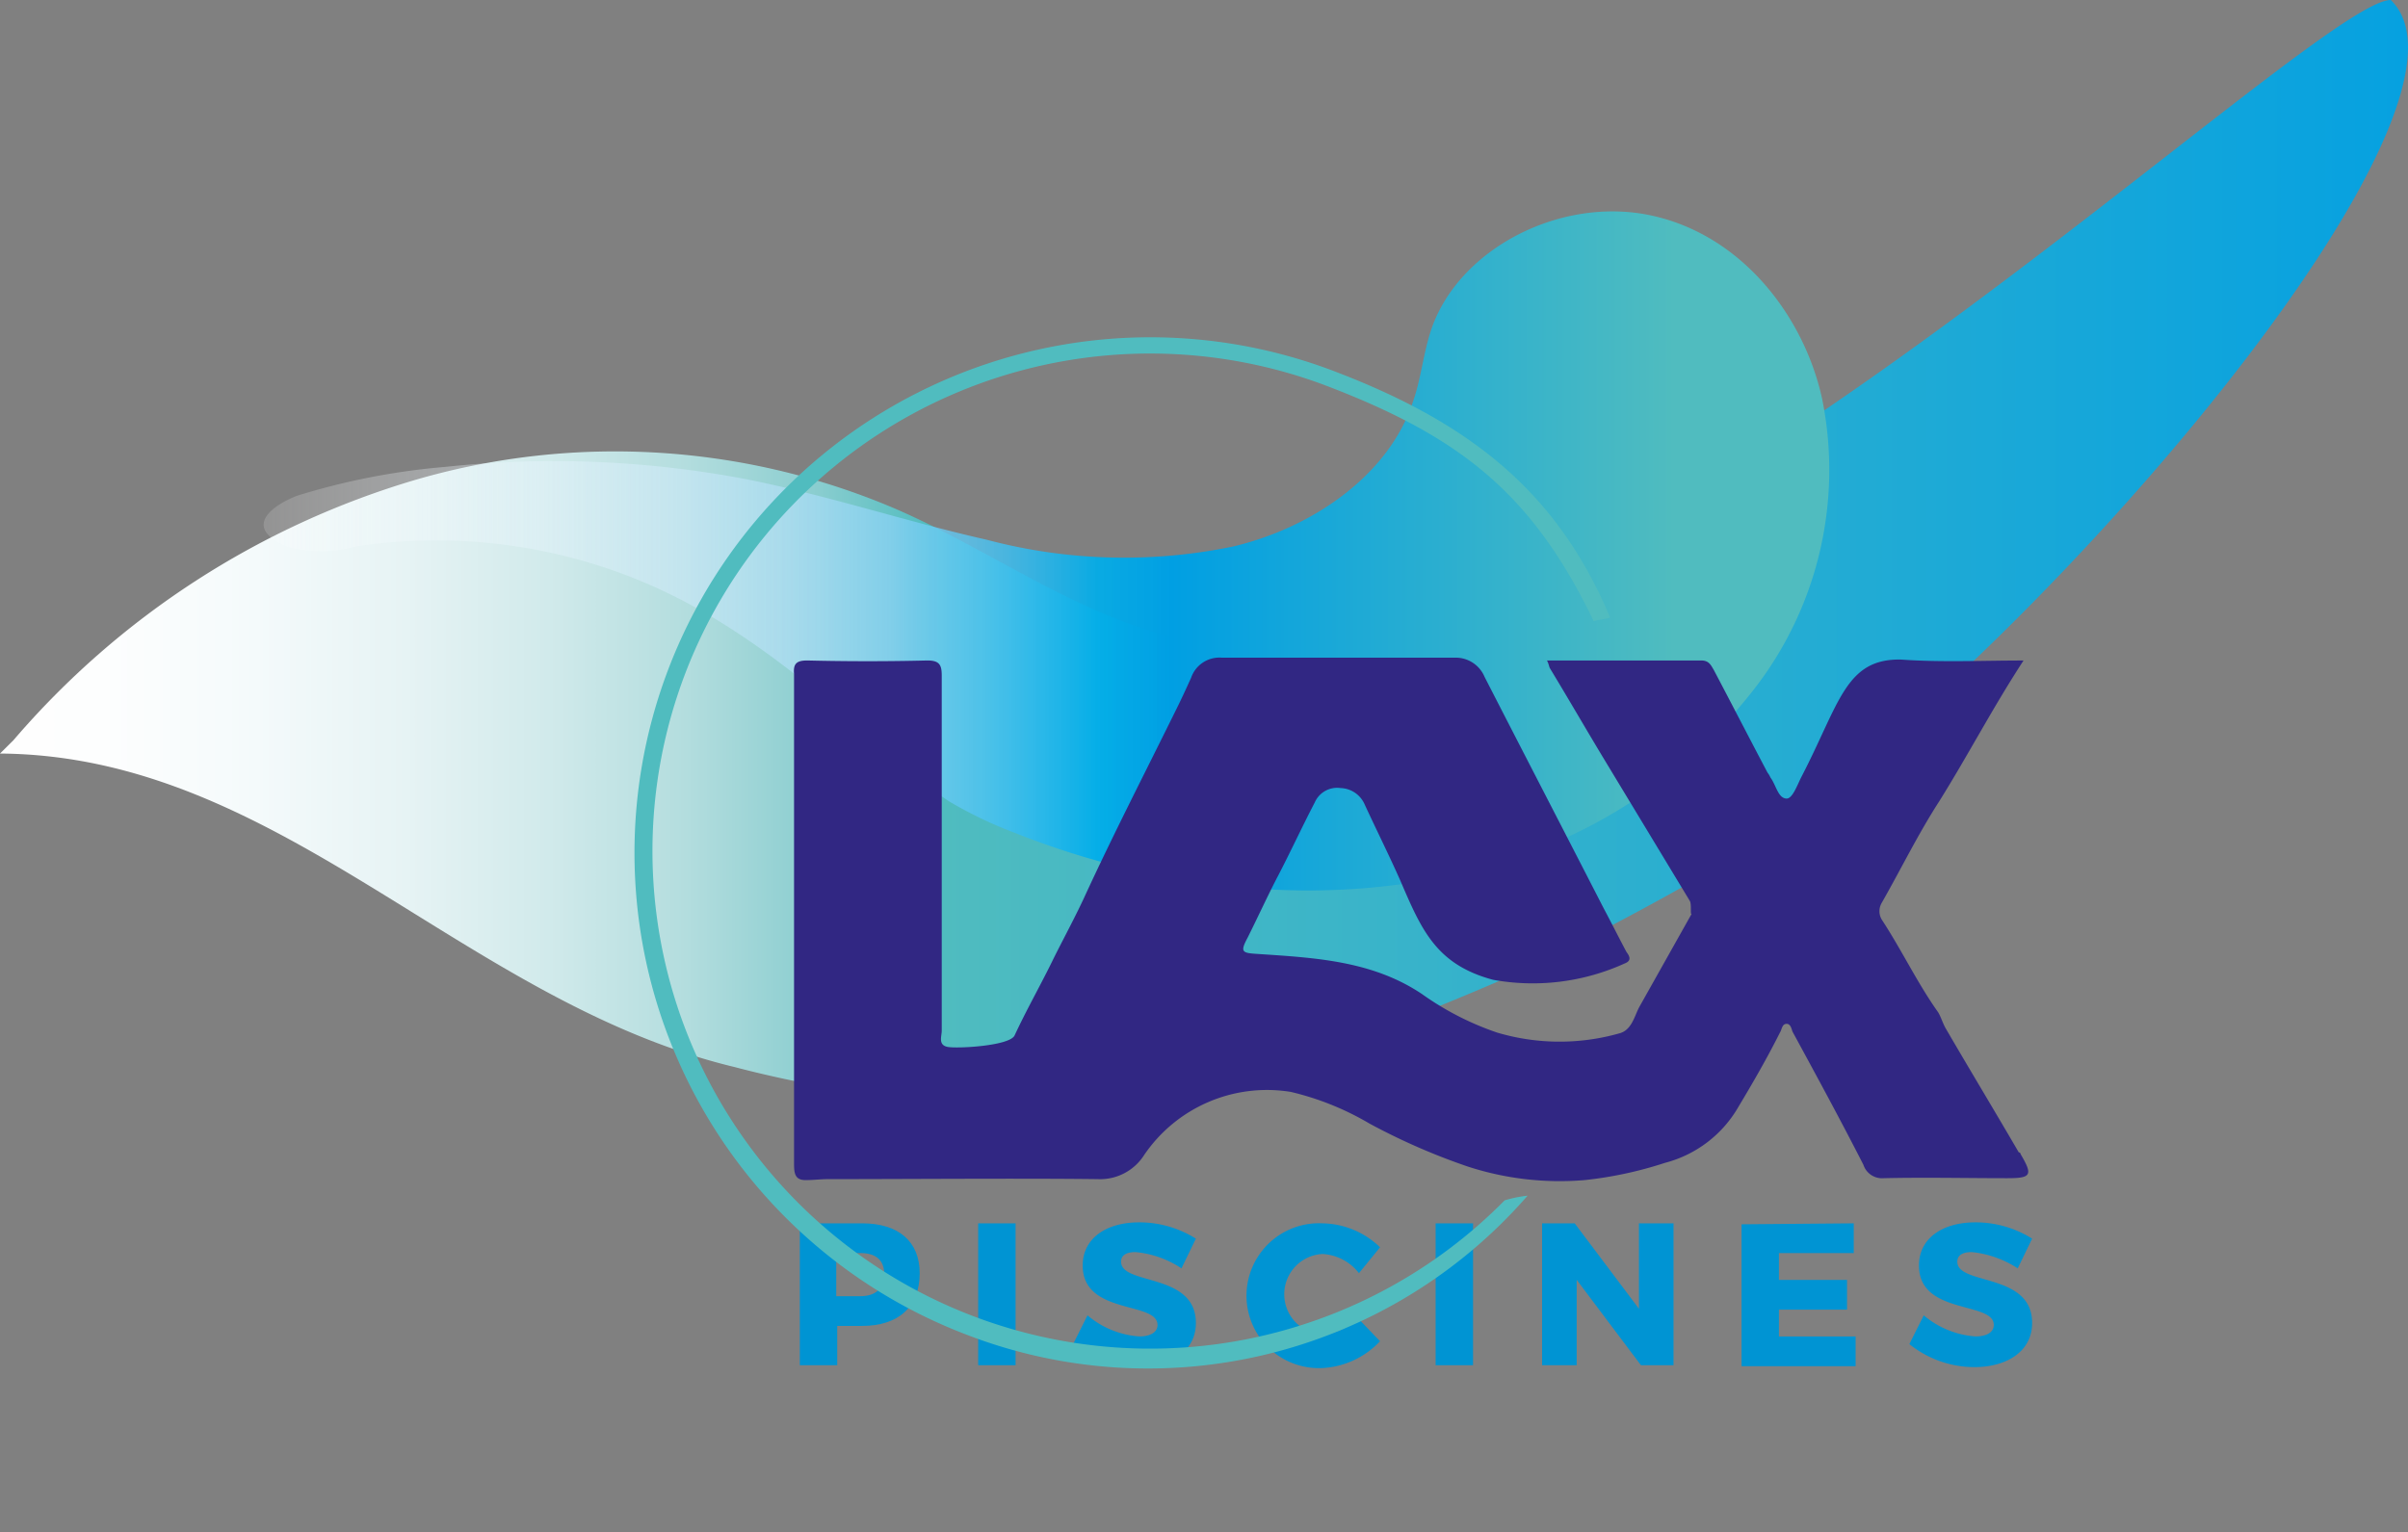
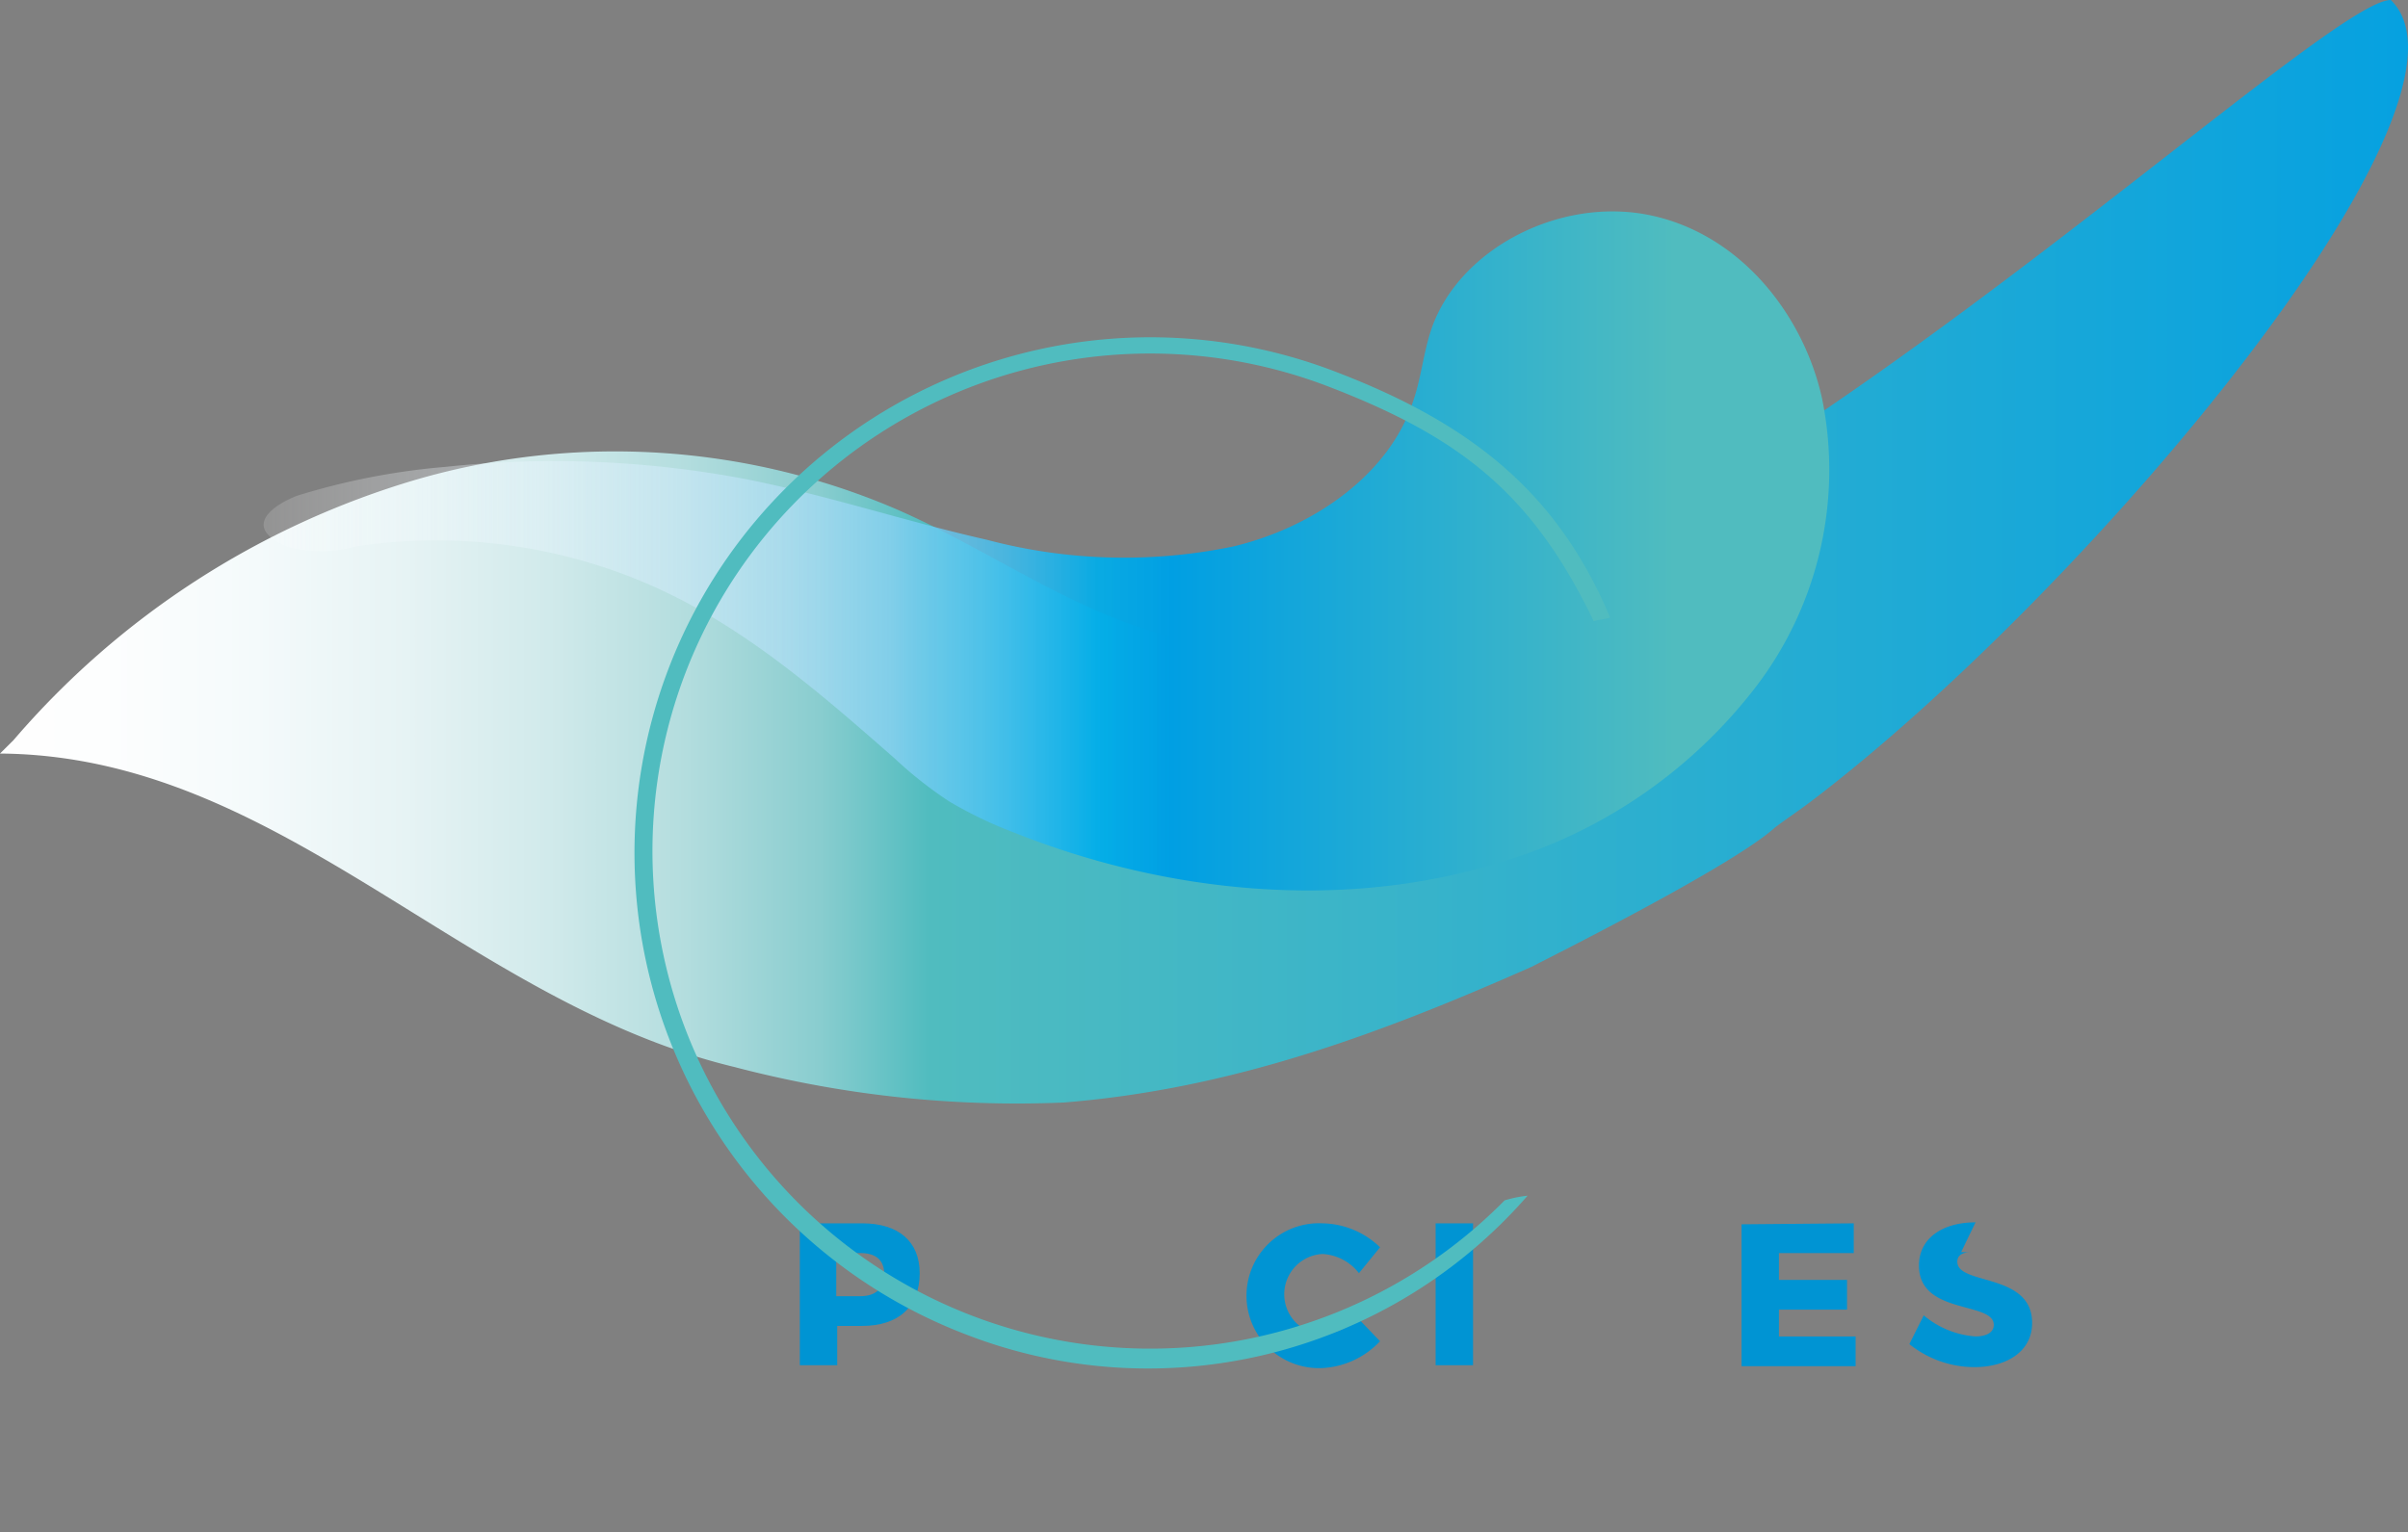
<svg xmlns="http://www.w3.org/2000/svg" viewBox="0 0 109.92 69.966" height="69.966" width="109.92">
  <rect x="0" y="0" width="109.92" height="69.966" fill="#808080" stroke="none" />
  <defs>
    <linearGradient gradientUnits="objectBoundingBox" y2="1.883" x2="1.005" y1="1.883" x1="-0.029" id="linear-gradient">
      <stop stop-color="#fff" offset="0" />
      <stop stop-color="#fdfefe" offset="0.072" />
      <stop stop-color="#f4fafb" offset="0.132" />
      <stop stop-color="#e6f3f4" offset="0.189" />
      <stop stop-color="#d1eaeb" offset="0.243" />
      <stop stop-color="#b3ddde" offset="0.296" />
      <stop stop-color="#89cdcf" offset="0.347" />
      <stop stop-color="#50bcbf" offset="0.389" />
      <stop stop-color="#009fe3" offset="1" />
    </linearGradient>
    <linearGradient gradientUnits="objectBoundingBox" y2="2.164" x2="0.905" y1="2.164" x1="-0.095" id="linear-gradient-2">
      <stop stop-opacity="0" stop-color="#fff" offset="0" />
      <stop stop-opacity="0.169" stop-color="#fdfeff" offset="0.115" />
      <stop stop-opacity="0.302" stop-color="#f5fbff" offset="0.205" />
      <stop stop-opacity="0.42" stop-color="#e7f5fe" offset="0.285" />
      <stop stop-opacity="0.529" stop-color="#d3ecfc" offset="0.361" />
      <stop stop-opacity="0.635" stop-color="#b6e1fa" offset="0.433" />
      <stop stop-opacity="0.737" stop-color="#8cd3f6" offset="0.502" />
      <stop stop-opacity="0.835" stop-color="#45c1f1" offset="0.57" />
      <stop stop-opacity="0.929" stop-color="#00adea" offset="0.634" />
      <stop stop-color="#009fe3" offset="0.681" />
      <stop stop-color="#50bcbf" offset="1" />
    </linearGradient>
    <linearGradient gradientUnits="objectBoundingBox" y2="2.009" x2="0.497" y1="2.509" x1="0.533" id="linear-gradient-3">
      <stop stop-opacity="0" stop-color="#fff" offset="0" />
      <stop stop-opacity="0.243" stop-color="#bfe5fb" offset="0.132" />
      <stop stop-opacity="0.518" stop-color="#60c6f2" offset="0.281" />
      <stop stop-opacity="0.741" stop-color="#00b0eb" offset="0.405" />
      <stop stop-opacity="0.91" stop-color="#00a3e5" offset="0.496" />
      <stop stop-color="#009fe3" offset="0.545" />
      <stop stop-color="#50bcbf" offset="1" />
    </linearGradient>
  </defs>
  <g transform="translate(0 0)" id="LOGO">
    <g transform="translate(0 0)" data-sanitized-data-name="Groupe 6" data-name="Groupe 6" id="Groupe_6">
      <g data-sanitized-data-name="Groupe 5" data-name="Groupe 5" id="Groupe_5">
        <path fill="url(#linear-gradient)" transform="translate(0 0)" d="M81.03,37.779c.525-.394,1.051-.744,1.576-1.138C95.214,27.1,113.994,4.728,109.135,0c-2.977,0-26.178,22.063-42.113,27.623-3.94,1.357-8.186,2.408-12.3,1.707C49.686,28.5,45.484,25.215,40.8,23.2a32.594,32.594,0,0,0-21.757-1.313A38.553,38.553,0,0,0,.613,33.8L0,34.408c12.783.088,21.144,11.338,33.533,14.315a50.716,50.716,0,0,0,15.015,1.62c7.661-.613,14.4-3.108,21.407-6.216C70,44.083,79.016,39.618,81.03,37.779Z" data-sanitized-data-name="Tracé 1" data-name="Tracé 1" id="Tracé_1" />
      </g>
    </g>
    <g transform="translate(36.51 55.815)" data-sanitized-data-name="Groupe 7" data-name="Groupe 7" id="Groupe_7">
      <path fill="#0094d3" transform="translate(-83.4 -127.556)" d="M88.872,129.876c0,1.532-.963,2.408-2.627,2.408H85.107v1.795H83.4V127.6h2.845C87.909,127.6,88.872,128.432,88.872,129.876Zm-1.62.044c0-.657-.394-.963-1.094-.963H85.063v1.97h1.094C86.858,130.927,87.252,130.577,87.252,129.92Z" data-sanitized-data-name="Tracé 2" data-name="Tracé 2" id="Tracé_2" />
-       <path fill="#0094d3" transform="translate(-93.858 -127.556)" d="M103.707,127.6v6.479H102V127.6Z" data-sanitized-data-name="Tracé 3" data-name="Tracé 3" id="Tracé_3" />
-       <path fill="#0094d3" transform="translate(-99.424 -127.5)" d="M114.745,128.857c-.394,0-.657.131-.657.438,0,1.094,3.415.482,3.415,2.8,0,1.313-1.182,2.014-2.627,2.014a4.74,4.74,0,0,1-2.977-1.051l.657-1.313a4.088,4.088,0,0,0,2.364.963c.482,0,.832-.175.832-.525,0-1.094-3.415-.438-3.415-2.714,0-1.226,1.051-1.97,2.583-1.97a4.848,4.848,0,0,1,2.583.744l-.657,1.357A4.524,4.524,0,0,0,114.745,128.857Z" data-sanitized-data-name="Tracé 4" data-name="Tracé 4" id="Tracé_4" />
      <path fill="#0094d3" transform="translate(-109.6 -127.556)" d="M133.458,129a1.841,1.841,0,0,0,0,3.677,2.615,2.615,0,0,0,1.62-.744l1.007,1.051a3.89,3.89,0,0,1-2.67,1.226,3.308,3.308,0,1,1,.044-6.61,3.863,3.863,0,0,1,2.627,1.094l-.963,1.182A2.255,2.255,0,0,0,133.458,129Z" data-sanitized-data-name="Tracé 5" data-name="Tracé 5" id="Tracé_5" />
      <path fill="#0094d3" transform="translate(-120.676 -127.556)" d="M151.407,127.6v6.479H149.7V127.6Z" data-sanitized-data-name="Tracé 6" data-name="Tracé 6" id="Tracé_6" />
-       <path fill="#0094d3" transform="translate(-126.917 -127.556)" d="M162.288,127.6l2.933,3.9v-3.9H166.8v6.479h-1.488l-2.933-3.9v3.9H160.8V127.6Z" data-sanitized-data-name="Tracé 7" data-name="Tracé 7" id="Tracé_7" />
      <path fill="#0094d3" transform="translate(-138.612 -127.556)" d="M186.722,127.6v1.357h-3.415v1.226h3.108v1.357h-3.108v1.226h3.5v1.357H181.6v-6.479l5.122-.044Z" data-sanitized-data-name="Tracé 8" data-name="Tracé 8" id="Tracé_8" />
-       <path fill="#0094d3" transform="translate(-148.451 -127.5)" d="M201.945,128.857c-.394,0-.657.131-.657.438,0,1.094,3.415.482,3.415,2.8,0,1.313-1.182,2.014-2.627,2.014a4.74,4.74,0,0,1-2.977-1.051l.657-1.313a4.088,4.088,0,0,0,2.364.963c.482,0,.832-.175.832-.525,0-1.094-3.415-.438-3.415-2.714,0-1.226,1.051-1.97,2.583-1.97a4.848,4.848,0,0,1,2.583.744l-.657,1.357A4.693,4.693,0,0,0,201.945,128.857Z" data-sanitized-data-name="Tracé 9" data-name="Tracé 9" id="Tracé_9" />
+       <path fill="#0094d3" transform="translate(-148.451 -127.5)" d="M201.945,128.857c-.394,0-.657.131-.657.438,0,1.094,3.415.482,3.415,2.8,0,1.313-1.182,2.014-2.627,2.014a4.74,4.74,0,0,1-2.977-1.051l.657-1.313a4.088,4.088,0,0,0,2.364.963c.482,0,.832-.175.832-.525,0-1.094-3.415-.438-3.415-2.714,0-1.226,1.051-1.97,2.583-1.97l-.657,1.357A4.693,4.693,0,0,0,201.945,128.857Z" data-sanitized-data-name="Tracé 9" data-name="Tracé 9" id="Tracé_9" />
    </g>
-     <path fill="#fff" transform="translate(-41.999 -37.951)" d="M74.7,67.5" data-sanitized-data-name="Tracé 10" data-name="Tracé 10" id="Tracé_10" />
    <path fill="url(#linear-gradient-2)" transform="translate(-15.46 -12.399)" d="M49.562,34.287c3.721.744,7.267,1.926,10.944,2.758a24.45,24.45,0,0,0,11.251.306c3.677-.876,7.092-3.283,8.186-6.566.394-1.094.482-2.276.876-3.415,1.27-3.59,5.778-5.954,9.85-5.166,4.246.832,7.136,4.6,7.967,8.405A16.321,16.321,0,0,1,95.658,43.7a22.9,22.9,0,0,1-11.951,8.142c-7.092,2.145-15.059,1.313-21.888-1.4A19.128,19.128,0,0,1,58.8,49a18.3,18.3,0,0,1-2.5-1.97c-3.546-3.108-7.179-6.3-11.688-8.142A24.424,24.424,0,0,0,31.7,37.352a5.923,5.923,0,0,1-3.152,0c-2.057-.876-.657-1.882.482-2.32a31.683,31.683,0,0,1,6.742-1.313A46.894,46.894,0,0,1,49.562,34.287Z" data-sanitized-data-name="Tracé 11" data-name="Tracé 11" id="Tracé_11" />
    <g transform="translate(36.24 30.031)" data-sanitized-data-name="Groupe 8" data-name="Groupe 8" id="Groupe_8">
-       <path fill="#312783" transform="translate(-82.785 -68.6)" d="M121.359,84.578c-.219.438-.35,1.051-.919,1.182a10,10,0,0,1-5.56-.044,13.244,13.244,0,0,1-3.415-1.751c-2.276-1.532-4.9-1.663-7.53-1.839-.7-.044-.788-.088-.438-.744.482-.963.919-1.926,1.4-2.845.569-1.094,1.094-2.233,1.664-3.327a1.116,1.116,0,0,1,1.182-.657,1.241,1.241,0,0,1,1.094.744c.525,1.138,1.094,2.276,1.62,3.458.963,2.233,1.62,3.852,4.246,4.553a10.146,10.146,0,0,0,6-.744c.35-.131.219-.35.088-.525-.35-.657-.7-1.357-1.051-2.014-1.795-3.5-3.633-7.048-5.428-10.55a1.427,1.427,0,0,0-1.357-.876H102.316a1.366,1.366,0,0,0-1.4.919c-.219.482-.438.963-.657,1.4-1.4,2.845-2.845,5.647-4.159,8.493-.438.963-.963,1.926-1.445,2.889-.569,1.182-1.226,2.32-1.795,3.546-.219.482-2.627.613-3.064.525s-.263-.482-.263-.744v-16.2c0-.482-.088-.7-.657-.7-1.795.044-3.633.044-5.472,0-.482,0-.657.131-.613.613v22.37c0,.438.044.744.525.744.35,0,.7-.044,1.007-.044,3.415,0,8.93-.044,12.345,0a2.38,2.38,0,0,0,2.1-1.094,6.778,6.778,0,0,1,6.7-2.889,12.861,12.861,0,0,1,3.59,1.445,29.319,29.319,0,0,0,4.509,1.97,13.56,13.56,0,0,0,5.3.613,17.772,17.772,0,0,0,3.677-.788,5.453,5.453,0,0,0,3.371-2.583c.657-1.094,1.313-2.233,1.882-3.371.088-.131.088-.394.306-.394.175,0,.219.219.263.35,1.094,2.014,2.189,4.027,3.239,6.085a.893.893,0,0,0,.919.613c1.882-.044,3.765,0,5.647,0,1.094,0,1.182-.131.613-1.094a.094.094,0,0,0-.088-.088c-1.094-1.882-2.233-3.765-3.327-5.647-.131-.219-.219-.525-.35-.744-.963-1.357-1.664-2.845-2.583-4.246a.751.751,0,0,1,0-.744c.876-1.532,1.664-3.152,2.627-4.64,1.313-2.1,2.451-4.29,3.852-6.435-1.926,0-3.765.088-5.6-.044-2.539-.044-2.8,2.014-4.553,5.384-.175.35-.394.963-.657.963-.394,0-.482-.613-.744-.963a.957.957,0,0,0-.131-.219c-.832-1.576-1.62-3.108-2.451-4.684-.131-.219-.219-.438-.569-.438h-7.048c.088.175.088.263.131.35.876,1.445,1.707,2.889,2.583,4.334l3.809,6.3c.088.175,0,.7.088.569" data-sanitized-data-name="Tracé 12" data-name="Tracé 12" id="Tracé_12" />
-     </g>
+       </g>
    <g transform="translate(25.886 12.196)" data-sanitized-data-name="Groupe 10" data-name="Groupe 10" id="Groupe_10">
      <rect opacity="0.5" fill="none" height="57.77" width="55.182" data-sanitized-data-name="Rectangle 1" data-name="Rectangle 1" id="Rectangle_1" />
      <g transform="translate(3.093 3.212)" data-sanitized-data-name="Groupe 9" data-name="Groupe 9" id="Groupe_9">
        <path fill="url(#linear-gradient-3)" transform="translate(-66.197 -35.197)" d="M105.9,74.6a22.719,22.719,0,1,1-8.055-37.166c6.041,2.32,9.324,4.9,12.126,10.725.219-.088.525-.088.744-.175-2.408-5.735-6.391-8.887-12.608-11.251a23.541,23.541,0,0,0-16.766,44,22.975,22.975,0,0,0,25.609-6.348A5.641,5.641,0,0,0,105.9,74.6Z" data-sanitized-data-name="Tracé 13" data-name="Tracé 13" id="Tracé_13" />
      </g>
    </g>
  </g>
</svg>